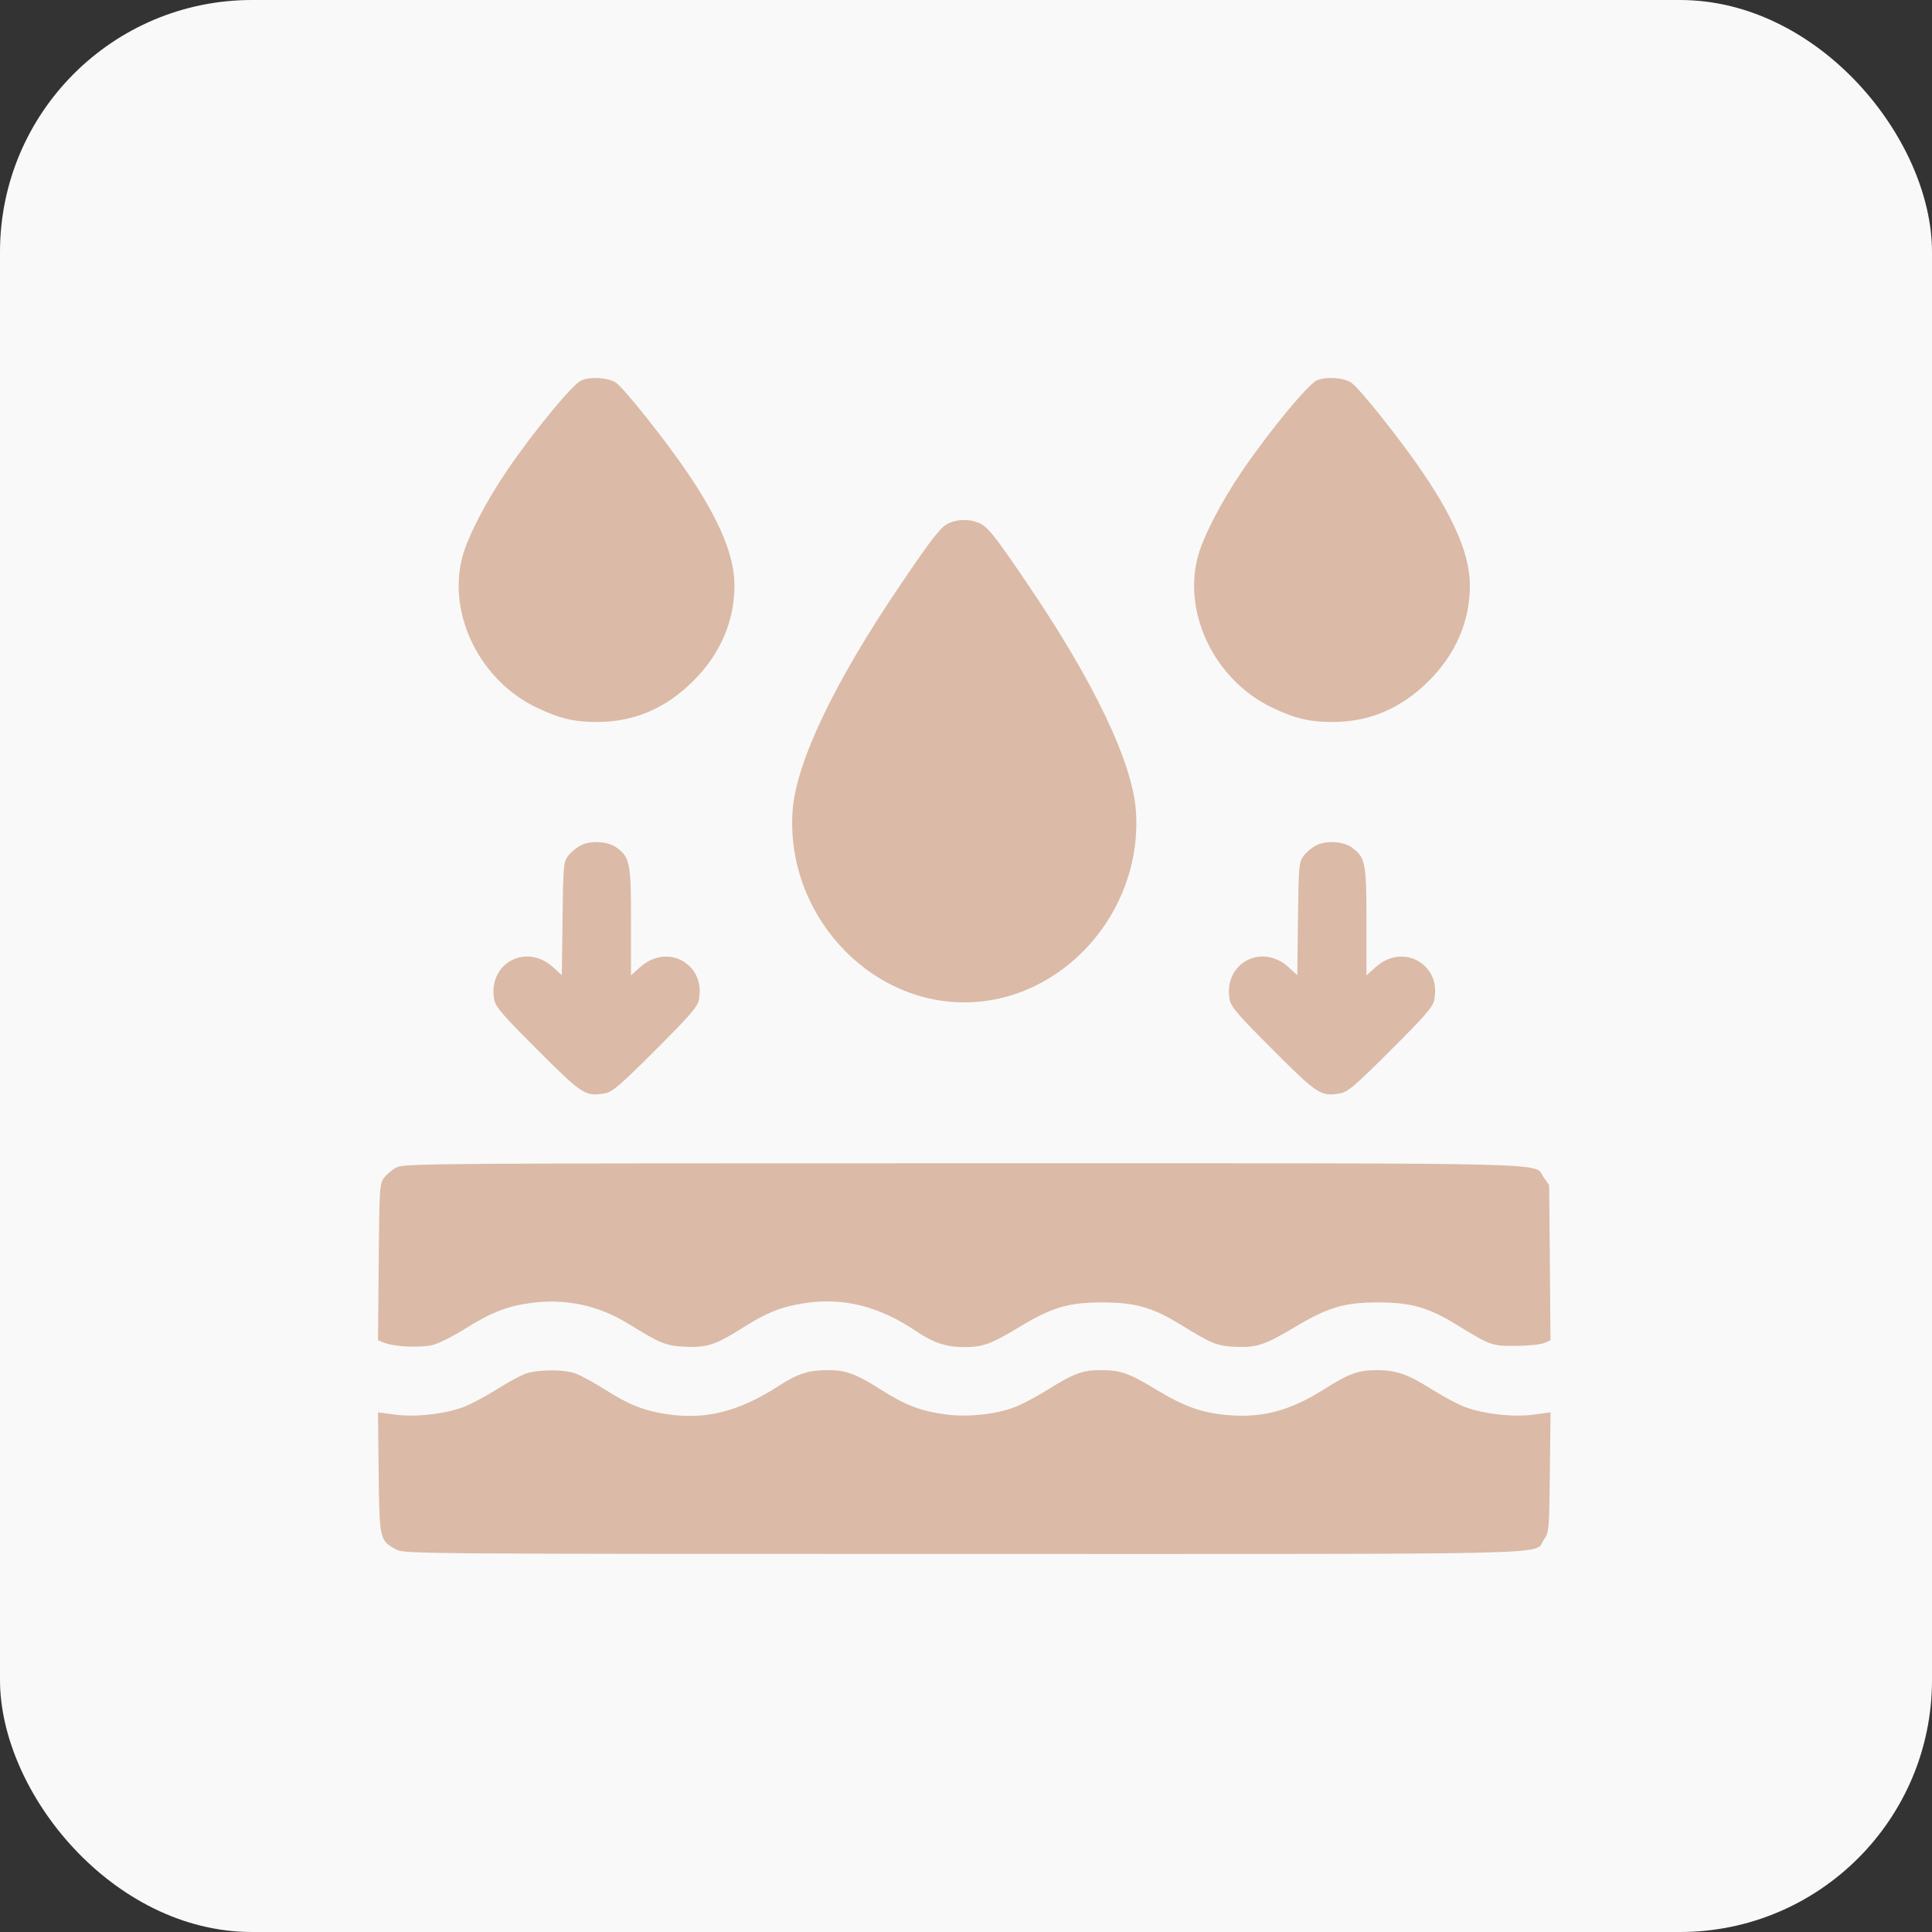
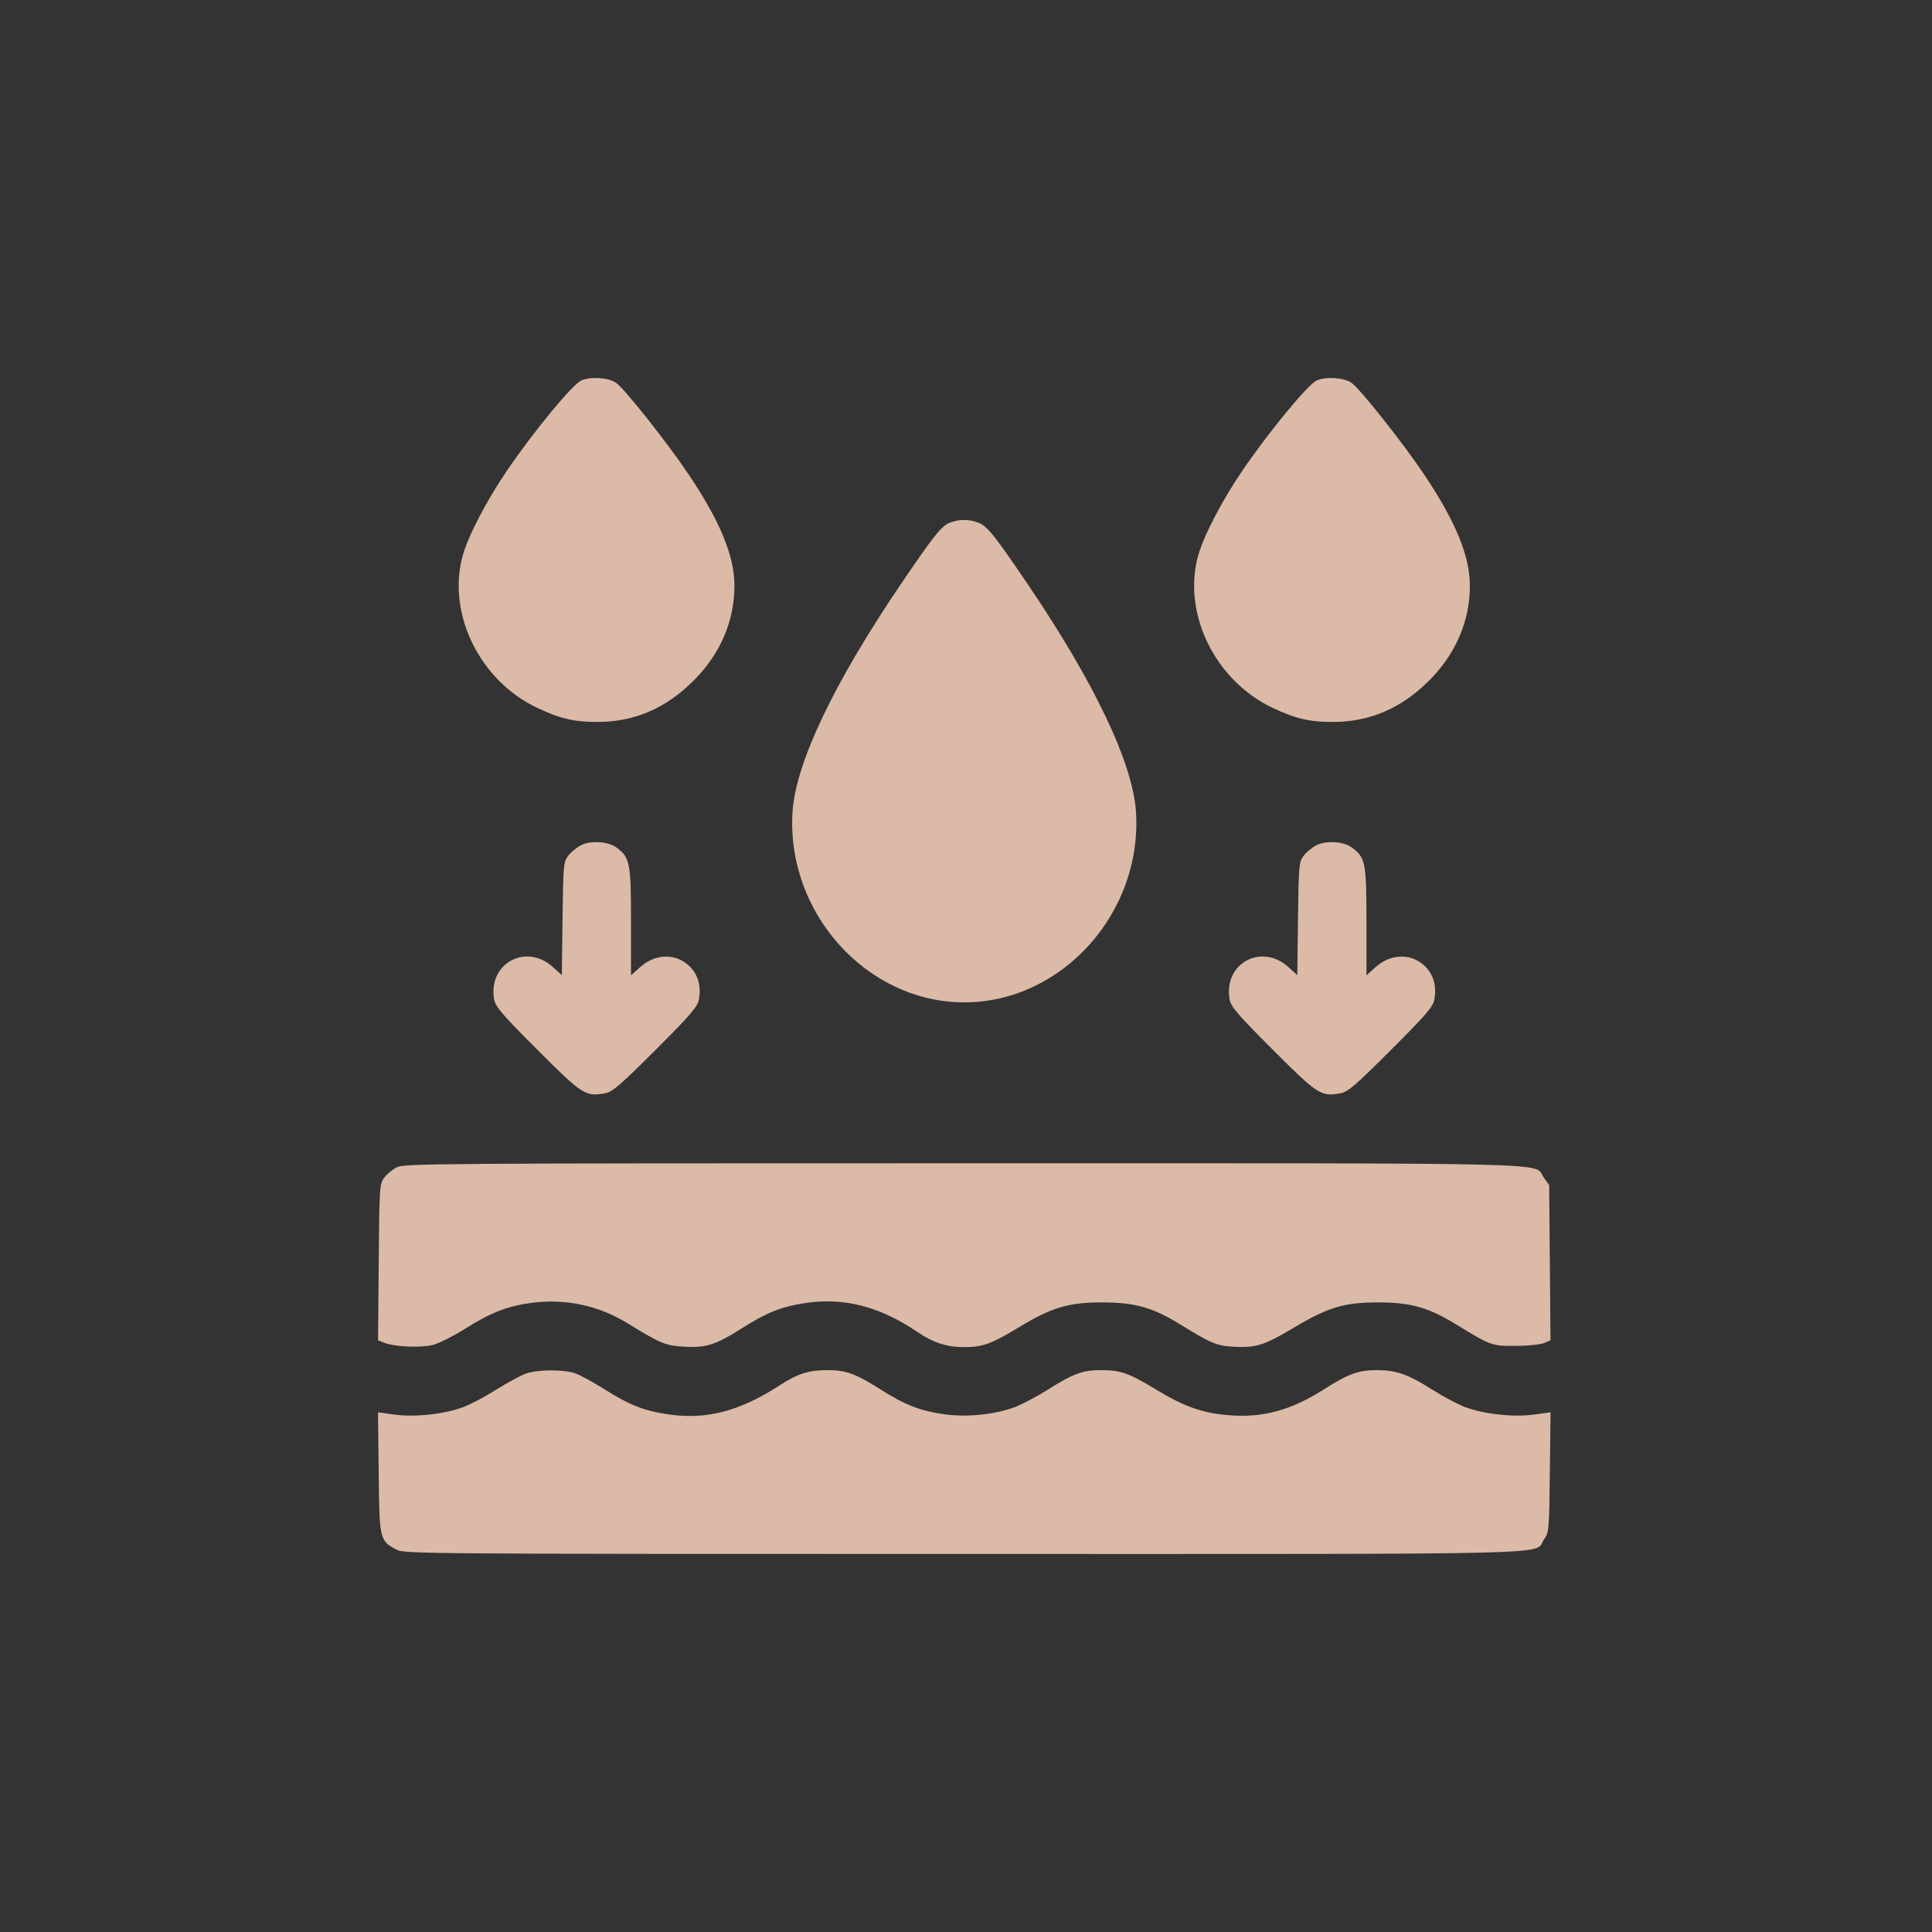
<svg xmlns="http://www.w3.org/2000/svg" width="46" height="46" viewBox="0 0 46 46" fill="none">
  <rect x="0" y="0" width="46" height="46" fill="#333333" stroke="none" />
-   <rect width="46" height="46" rx="6" fill="#F9F9F9" />
  <path fill-rule="evenodd" clip-rule="evenodd" d="M13.839 9.059C13.629 9.154 12.718 10.258 12.083 11.187C11.57 11.938 11.127 12.796 11.004 13.276C10.655 14.64 11.434 16.208 12.781 16.849C13.323 17.108 13.674 17.191 14.22 17.19C15.105 17.188 15.853 16.867 16.516 16.204C17.151 15.569 17.487 14.788 17.487 13.943C17.487 13.241 17.147 12.414 16.397 11.297C15.888 10.537 14.856 9.237 14.662 9.11C14.477 8.988 14.053 8.962 13.839 9.059ZM31.35 9.059C31.14 9.154 30.229 10.258 29.593 11.187C29.08 11.938 28.637 12.796 28.514 13.276C28.165 14.64 28.945 16.208 30.291 16.849C30.833 17.108 31.184 17.191 31.73 17.19C32.615 17.188 33.364 16.867 34.027 16.204C34.662 15.569 34.997 14.788 34.997 13.943C34.997 13.241 34.657 12.414 33.908 11.297C33.399 10.537 32.367 9.237 32.172 9.11C31.988 8.988 31.563 8.962 31.35 9.059ZM22.595 12.454C22.406 12.536 22.212 12.783 21.451 13.905C19.853 16.261 18.945 18.167 18.87 19.327C18.715 21.732 20.637 23.866 22.959 23.866C25.283 23.866 27.203 21.734 27.047 19.327C26.972 18.171 26.059 16.253 24.467 13.905C23.686 12.754 23.513 12.537 23.311 12.452C23.081 12.356 22.819 12.357 22.595 12.454ZM13.824 20.129C13.721 20.183 13.586 20.297 13.523 20.382C13.417 20.526 13.409 20.621 13.394 21.877L13.377 23.218L13.164 23.025C12.519 22.442 11.611 22.945 11.766 23.798C11.798 23.971 11.957 24.157 12.798 24.998C13.87 26.07 13.941 26.115 14.409 26.03C14.582 25.998 14.767 25.839 15.609 24.998C16.45 24.157 16.609 23.971 16.641 23.798C16.698 23.483 16.623 23.211 16.425 23.013C16.104 22.691 15.605 22.698 15.24 23.028L15.024 23.223V21.943C15.024 20.544 15 20.419 14.681 20.181C14.48 20.031 14.059 20.005 13.824 20.129ZM31.335 20.129C31.232 20.183 31.096 20.297 31.034 20.382C30.928 20.526 30.92 20.621 30.904 21.877L30.888 23.218L30.675 23.025C30.03 22.442 29.122 22.945 29.277 23.798C29.308 23.971 29.468 24.157 30.309 24.998C31.381 26.07 31.452 26.115 31.919 26.03C32.093 25.998 32.278 25.839 33.119 24.998C33.961 24.157 34.12 23.971 34.151 23.798C34.209 23.483 34.134 23.211 33.936 23.013C33.614 22.691 33.116 22.698 32.751 23.028L32.535 23.223V21.943C32.535 20.544 32.511 20.419 32.191 20.181C31.991 20.031 31.57 20.005 31.335 20.129ZM9.447 27.793C9.343 27.845 9.208 27.958 9.146 28.043C9.037 28.191 9.032 28.275 9.017 30.054L9.001 31.912L9.153 31.972C9.396 32.068 10.014 32.095 10.302 32.023C10.446 31.987 10.783 31.819 11.05 31.651C11.679 31.254 12.074 31.099 12.645 31.022C13.461 30.913 14.249 31.08 14.945 31.509C15.727 31.99 15.844 32.038 16.288 32.064C16.817 32.094 17.039 32.023 17.681 31.615C18.251 31.254 18.602 31.113 19.143 31.029C20.077 30.883 20.937 31.1 21.832 31.707C22.219 31.969 22.541 32.075 22.954 32.074C23.399 32.074 23.601 32.001 24.252 31.606C25.041 31.128 25.435 31.01 26.242 31.01C27.024 31.01 27.442 31.128 28.103 31.535C28.849 31.994 28.97 32.044 29.39 32.066C29.909 32.092 30.107 32.029 30.811 31.608C31.624 31.124 32.004 31.01 32.809 31.01C33.589 31.01 34.008 31.128 34.67 31.534C35.501 32.043 35.514 32.047 36.092 32.045C36.378 32.044 36.68 32.013 36.764 31.977L36.917 31.912L36.901 30.064L36.885 28.217L36.754 28.033C36.496 27.671 37.565 27.697 22.947 27.697C10.381 27.697 9.624 27.702 9.447 27.793ZM12.534 32.7C12.414 32.739 12.098 32.909 11.832 33.077C11.565 33.246 11.208 33.436 11.038 33.5C10.589 33.669 9.883 33.747 9.398 33.681L9 33.627L9.016 35.063C9.034 36.667 9.037 36.68 9.444 36.898C9.626 36.996 10.093 36.999 22.95 36.999C37.705 36.999 36.493 37.03 36.763 36.651C36.881 36.486 36.886 36.428 36.901 35.053L36.918 33.627L36.519 33.681C36.034 33.747 35.328 33.669 34.879 33.5C34.709 33.436 34.352 33.246 34.086 33.077C33.518 32.718 33.243 32.622 32.779 32.622C32.343 32.622 32.109 32.707 31.517 33.083C30.726 33.584 30.063 33.763 29.24 33.694C28.629 33.644 28.193 33.489 27.534 33.089C26.875 32.69 26.684 32.623 26.208 32.622C25.779 32.622 25.561 32.702 24.959 33.08C24.689 33.25 24.332 33.439 24.165 33.502C23.693 33.679 23.041 33.747 22.507 33.676C21.921 33.597 21.558 33.458 20.967 33.083C20.376 32.708 20.141 32.622 19.71 32.622C19.253 32.623 19.002 32.702 18.566 32.983C17.593 33.613 16.799 33.814 15.86 33.668C15.32 33.584 14.967 33.442 14.401 33.083C14.136 32.915 13.82 32.742 13.699 32.7C13.428 32.604 12.83 32.604 12.534 32.7Z" fill="#DBBAA7" />
</svg>